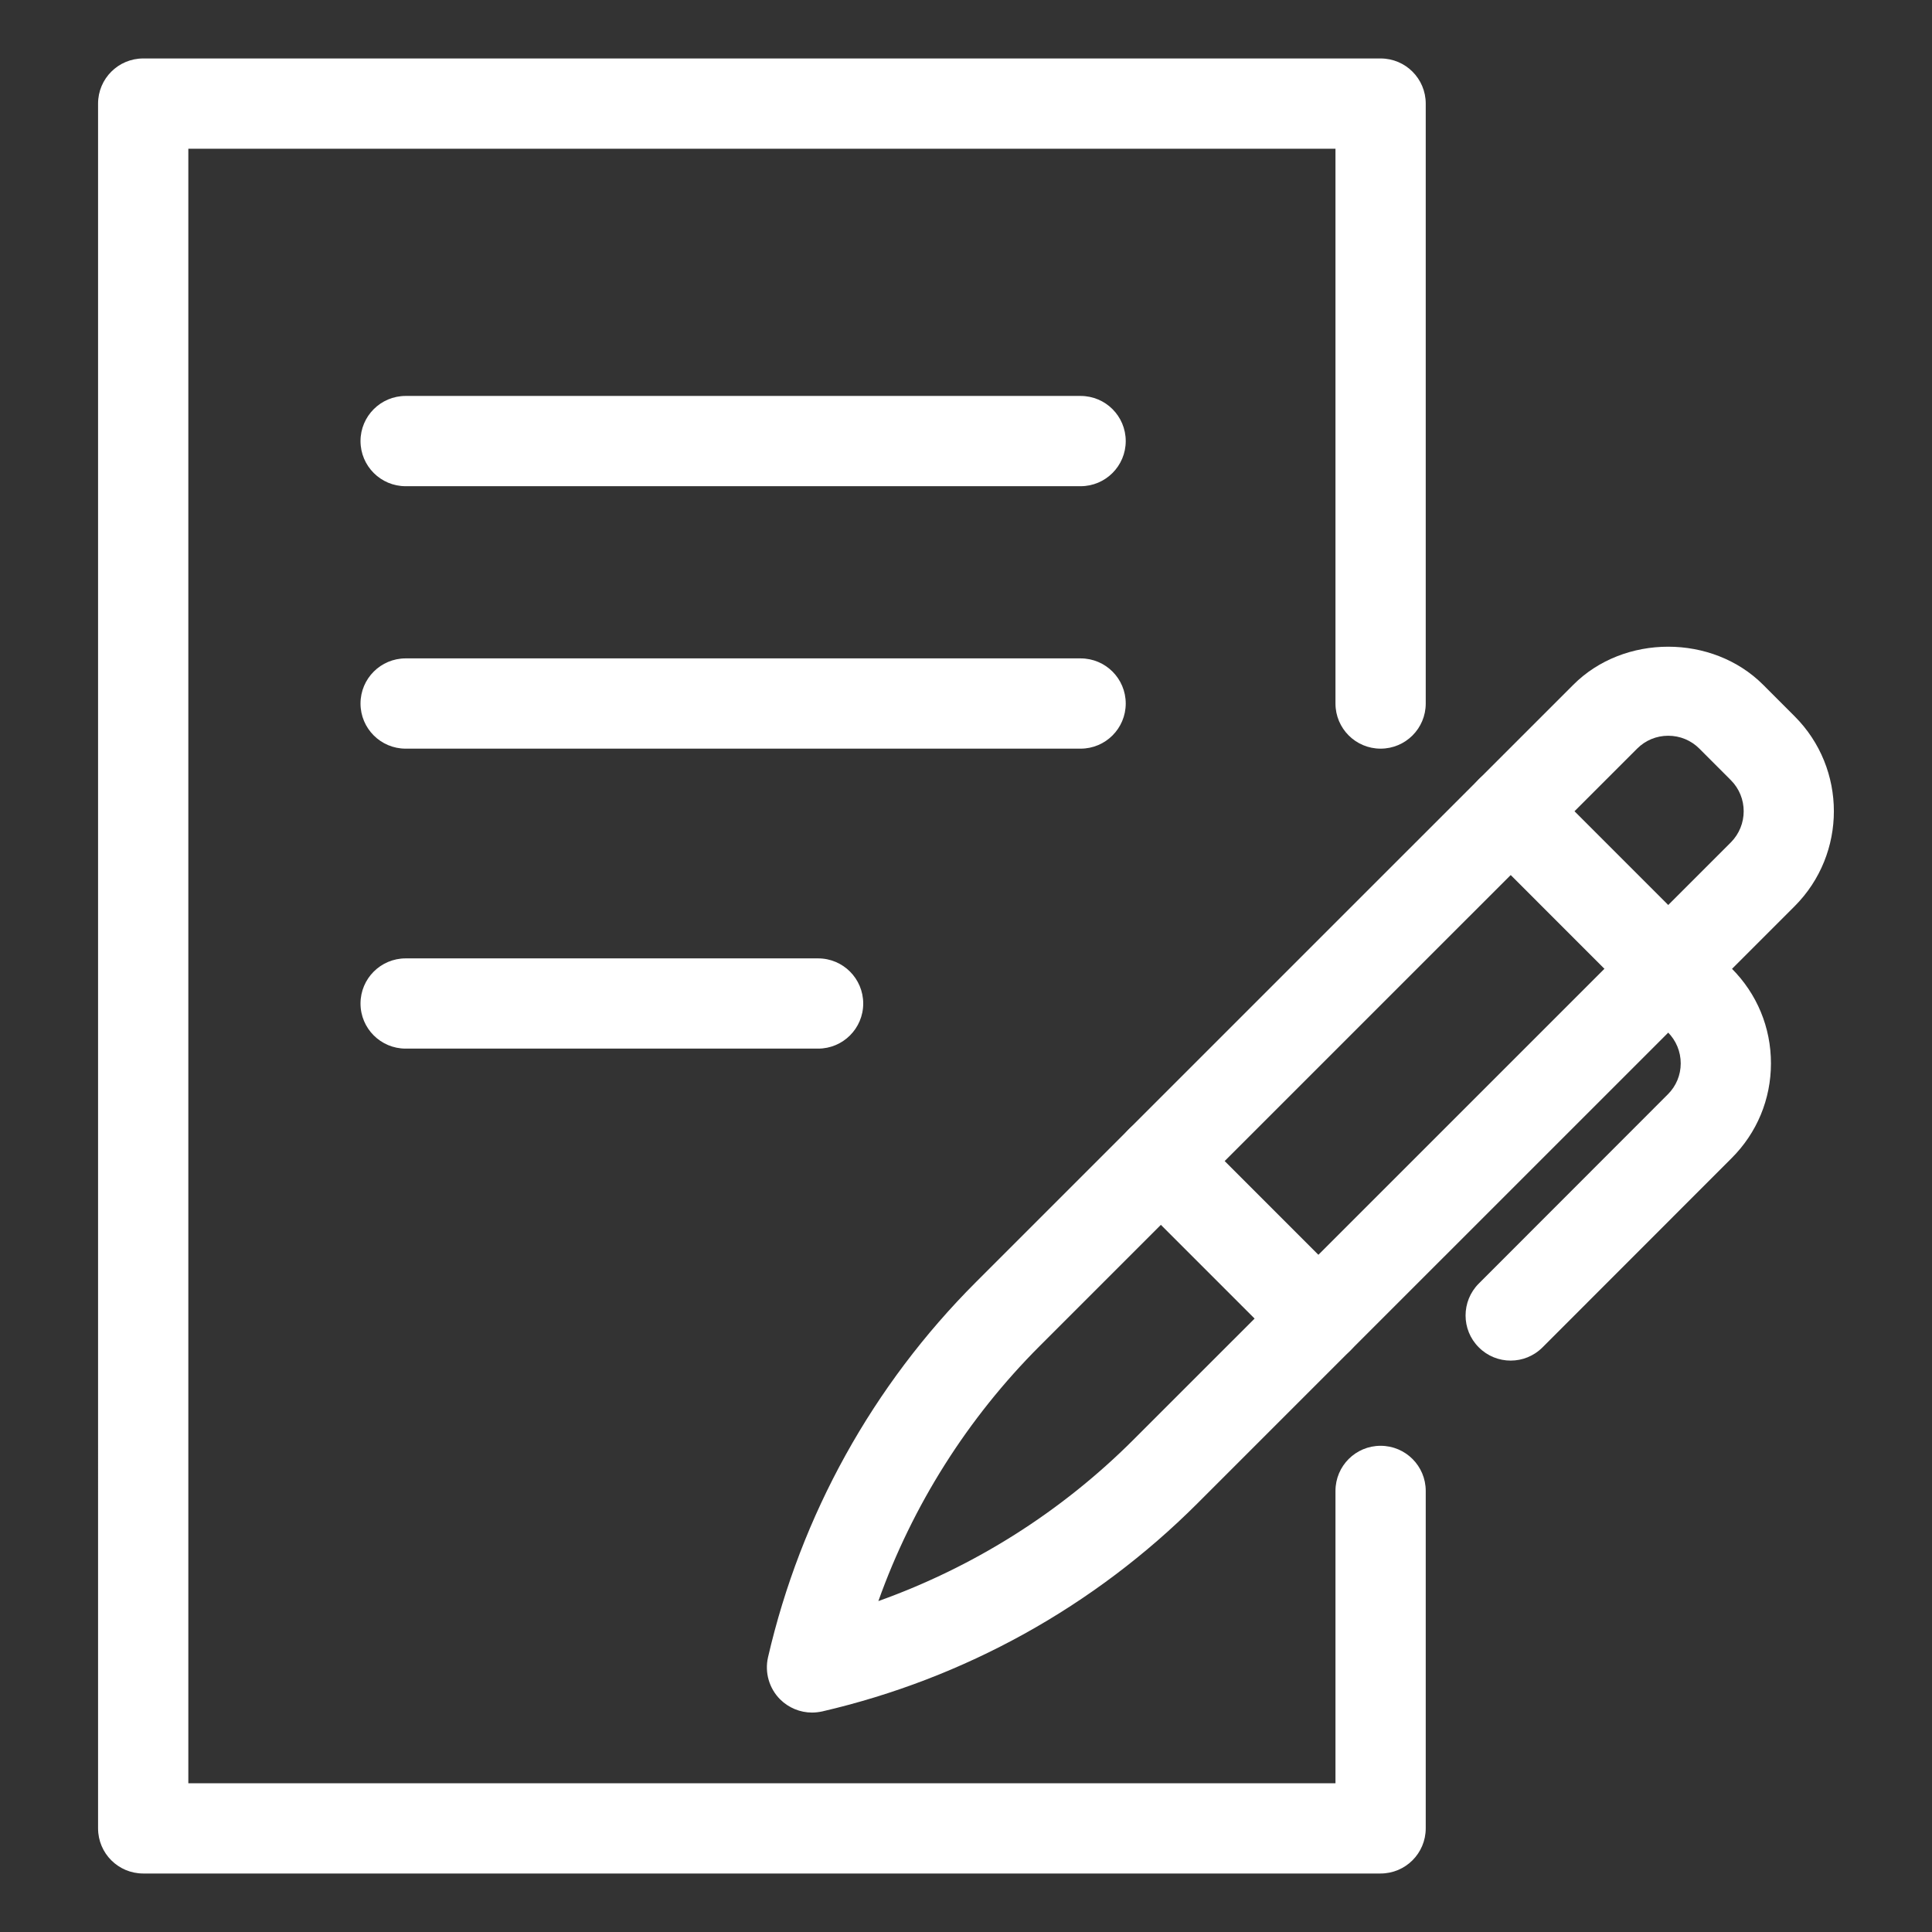
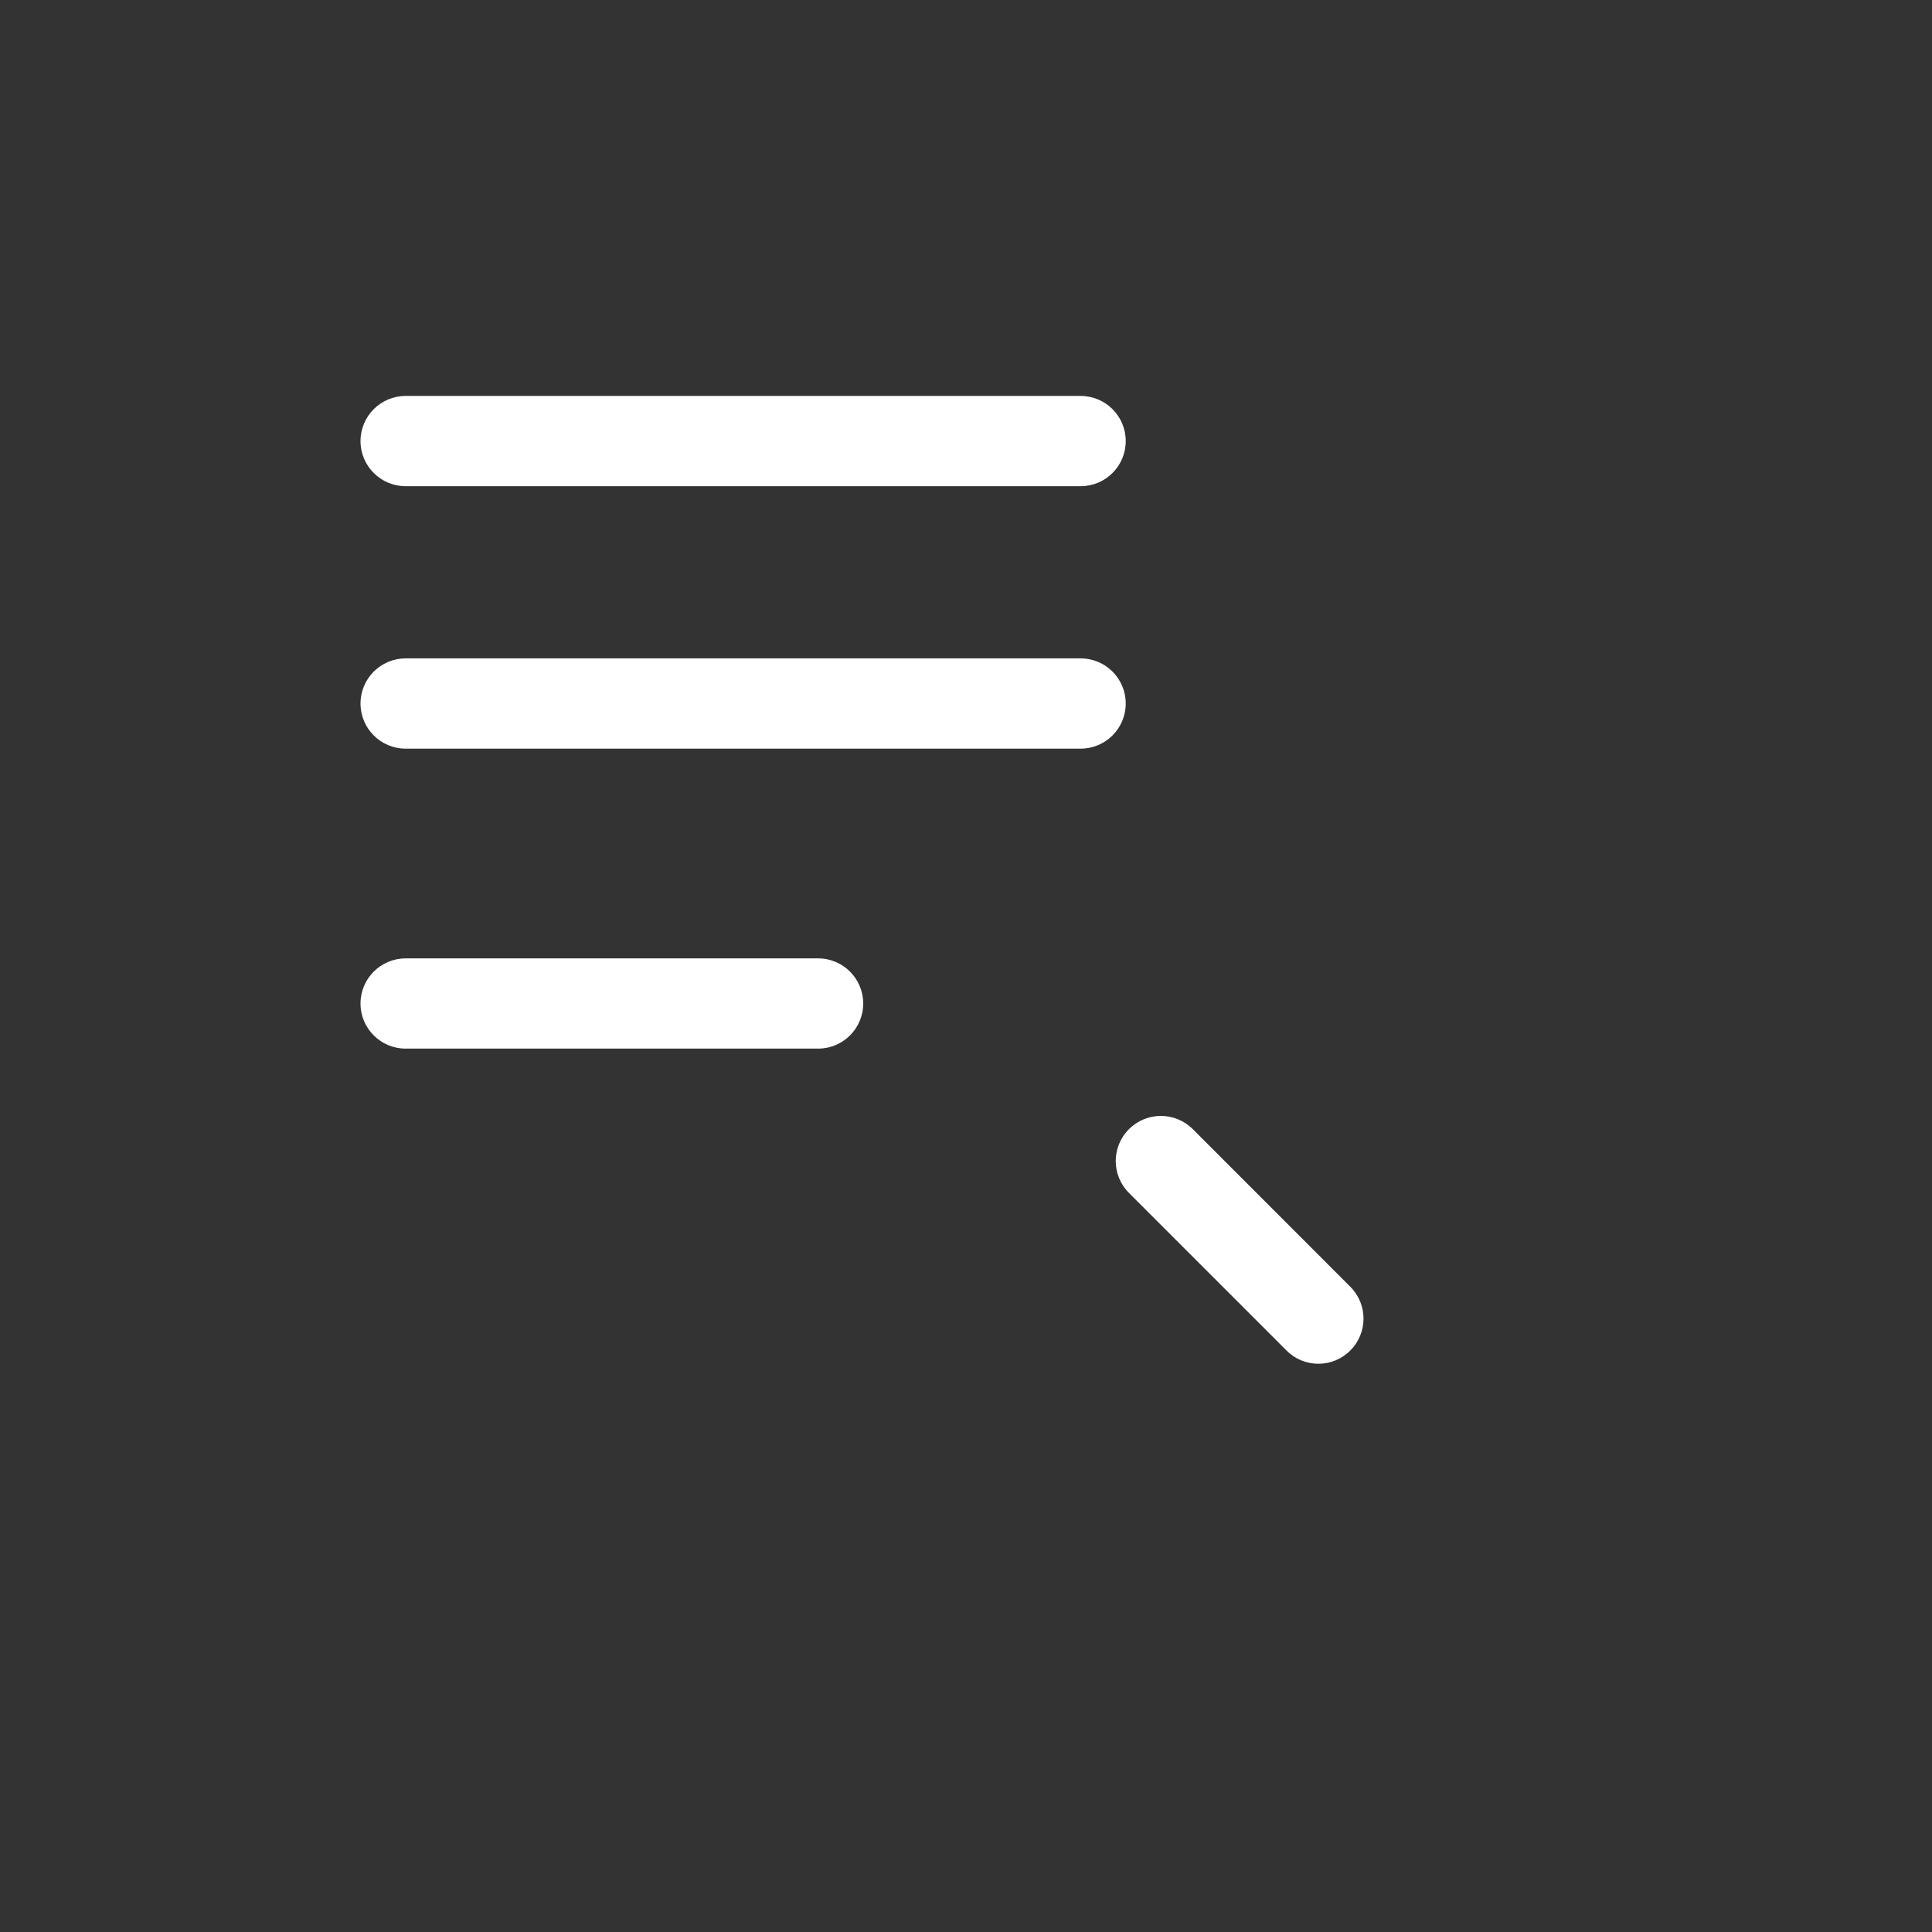
<svg xmlns="http://www.w3.org/2000/svg" version="1.1" id="圖層_1" x="0px" y="0px" width="50px" height="50px" viewBox="0 0 50 50" enable-background="new 0 0 50 50" xml:space="preserve">
  <rect x="0" y="0" width="50" height="50" fill="#333333" stroke="none" />
  <g>
    <g>
-       <path fill="#FFFFFF" d="M35.729,48.486H3.706c-0.645,0-1.168-0.522-1.168-1.168V2.681c0-0.645,0.523-1.168,1.168-1.168h32.024    c0.646,0,1.168,0.523,1.168,1.168v15.526c0,0.645-0.522,1.168-1.168,1.168s-1.168-0.523-1.168-1.168V3.849H4.874V46.15h29.688    v-7.565c0-0.646,0.522-1.168,1.168-1.168s1.168,0.522,1.168,1.168v8.733C36.897,47.964,36.375,48.486,35.729,48.486z" />
-     </g>
+       </g>
    <g>
      <path fill="#FFFFFF" d="M27.966,12.583H10.498c-0.645,0-1.168-0.523-1.168-1.168s0.523-1.168,1.168-1.168h17.468    c0.646,0,1.168,0.523,1.168,1.168S28.611,12.583,27.966,12.583z" />
    </g>
    <g>
      <path fill="#FFFFFF" d="M27.966,19.375H10.498c-0.645,0-1.168-0.523-1.168-1.168s0.523-1.168,1.168-1.168h17.468    c0.646,0,1.168,0.523,1.168,1.168S28.611,19.375,27.966,19.375z" />
    </g>
    <g>
      <path fill="#FFFFFF" d="M21.173,27.138H10.498c-0.645,0-1.168-0.522-1.168-1.167s0.523-1.168,1.168-1.168h10.675    c0.645,0,1.167,0.523,1.167,1.168S21.817,27.138,21.173,27.138z" />
    </g>
    <g>
-       <path fill="#FFFFFF" d="M21.015,44.321c-0.306,0-0.604-0.121-0.826-0.342c-0.284-0.285-0.402-0.696-0.313-1.088    c0.851-3.684,2.711-7.041,5.383-9.712l15.457-15.456c1.312-1.316,3.602-1.314,4.915,0l0.814,0.815    c1.354,1.353,1.354,3.558,0.001,4.914L30.988,38.909c-2.669,2.668-6.026,4.529-9.71,5.383    C21.191,44.31,21.103,44.321,21.015,44.321z M43.173,19.041c-0.304,0-0.59,0.119-0.804,0.333L26.911,34.831    c-1.873,1.872-3.295,4.128-4.179,6.605c2.478-0.886,4.733-2.307,6.604-4.179l15.458-15.456c0.443-0.445,0.444-1.167,0-1.611    l-0.815-0.816C43.764,19.159,43.478,19.041,43.173,19.041z" />
-     </g>
+       </g>
    <g>
-       <path fill="#FFFFFF" d="M39.096,35.212c-0.299,0-0.598-0.114-0.825-0.343c-0.456-0.453-0.456-1.195,0-1.651l4.891-4.895    c0.216-0.214,0.335-0.499,0.335-0.803s-0.119-0.591-0.335-0.808l-4.891-4.892c-0.456-0.457-0.456-1.196,0-1.651    c0.456-0.457,1.195-0.457,1.651,0l4.891,4.892c0.658,0.658,1.02,1.53,1.019,2.46c0,0.927-0.362,1.798-1.02,2.454l-4.89,4.893    C39.693,35.098,39.395,35.212,39.096,35.212z" />
-     </g>
+       </g>
    <g>
      <path fill="#FFFFFF" d="M34.12,35.294c-0.299,0-0.598-0.114-0.825-0.343l-4.077-4.078c-0.457-0.456-0.457-1.195,0-1.651    c0.456-0.456,1.194-0.456,1.651,0l4.076,4.078c0.457,0.457,0.457,1.195,0,1.651C34.718,35.18,34.419,35.294,34.12,35.294z" />
    </g>
  </g>
</svg>